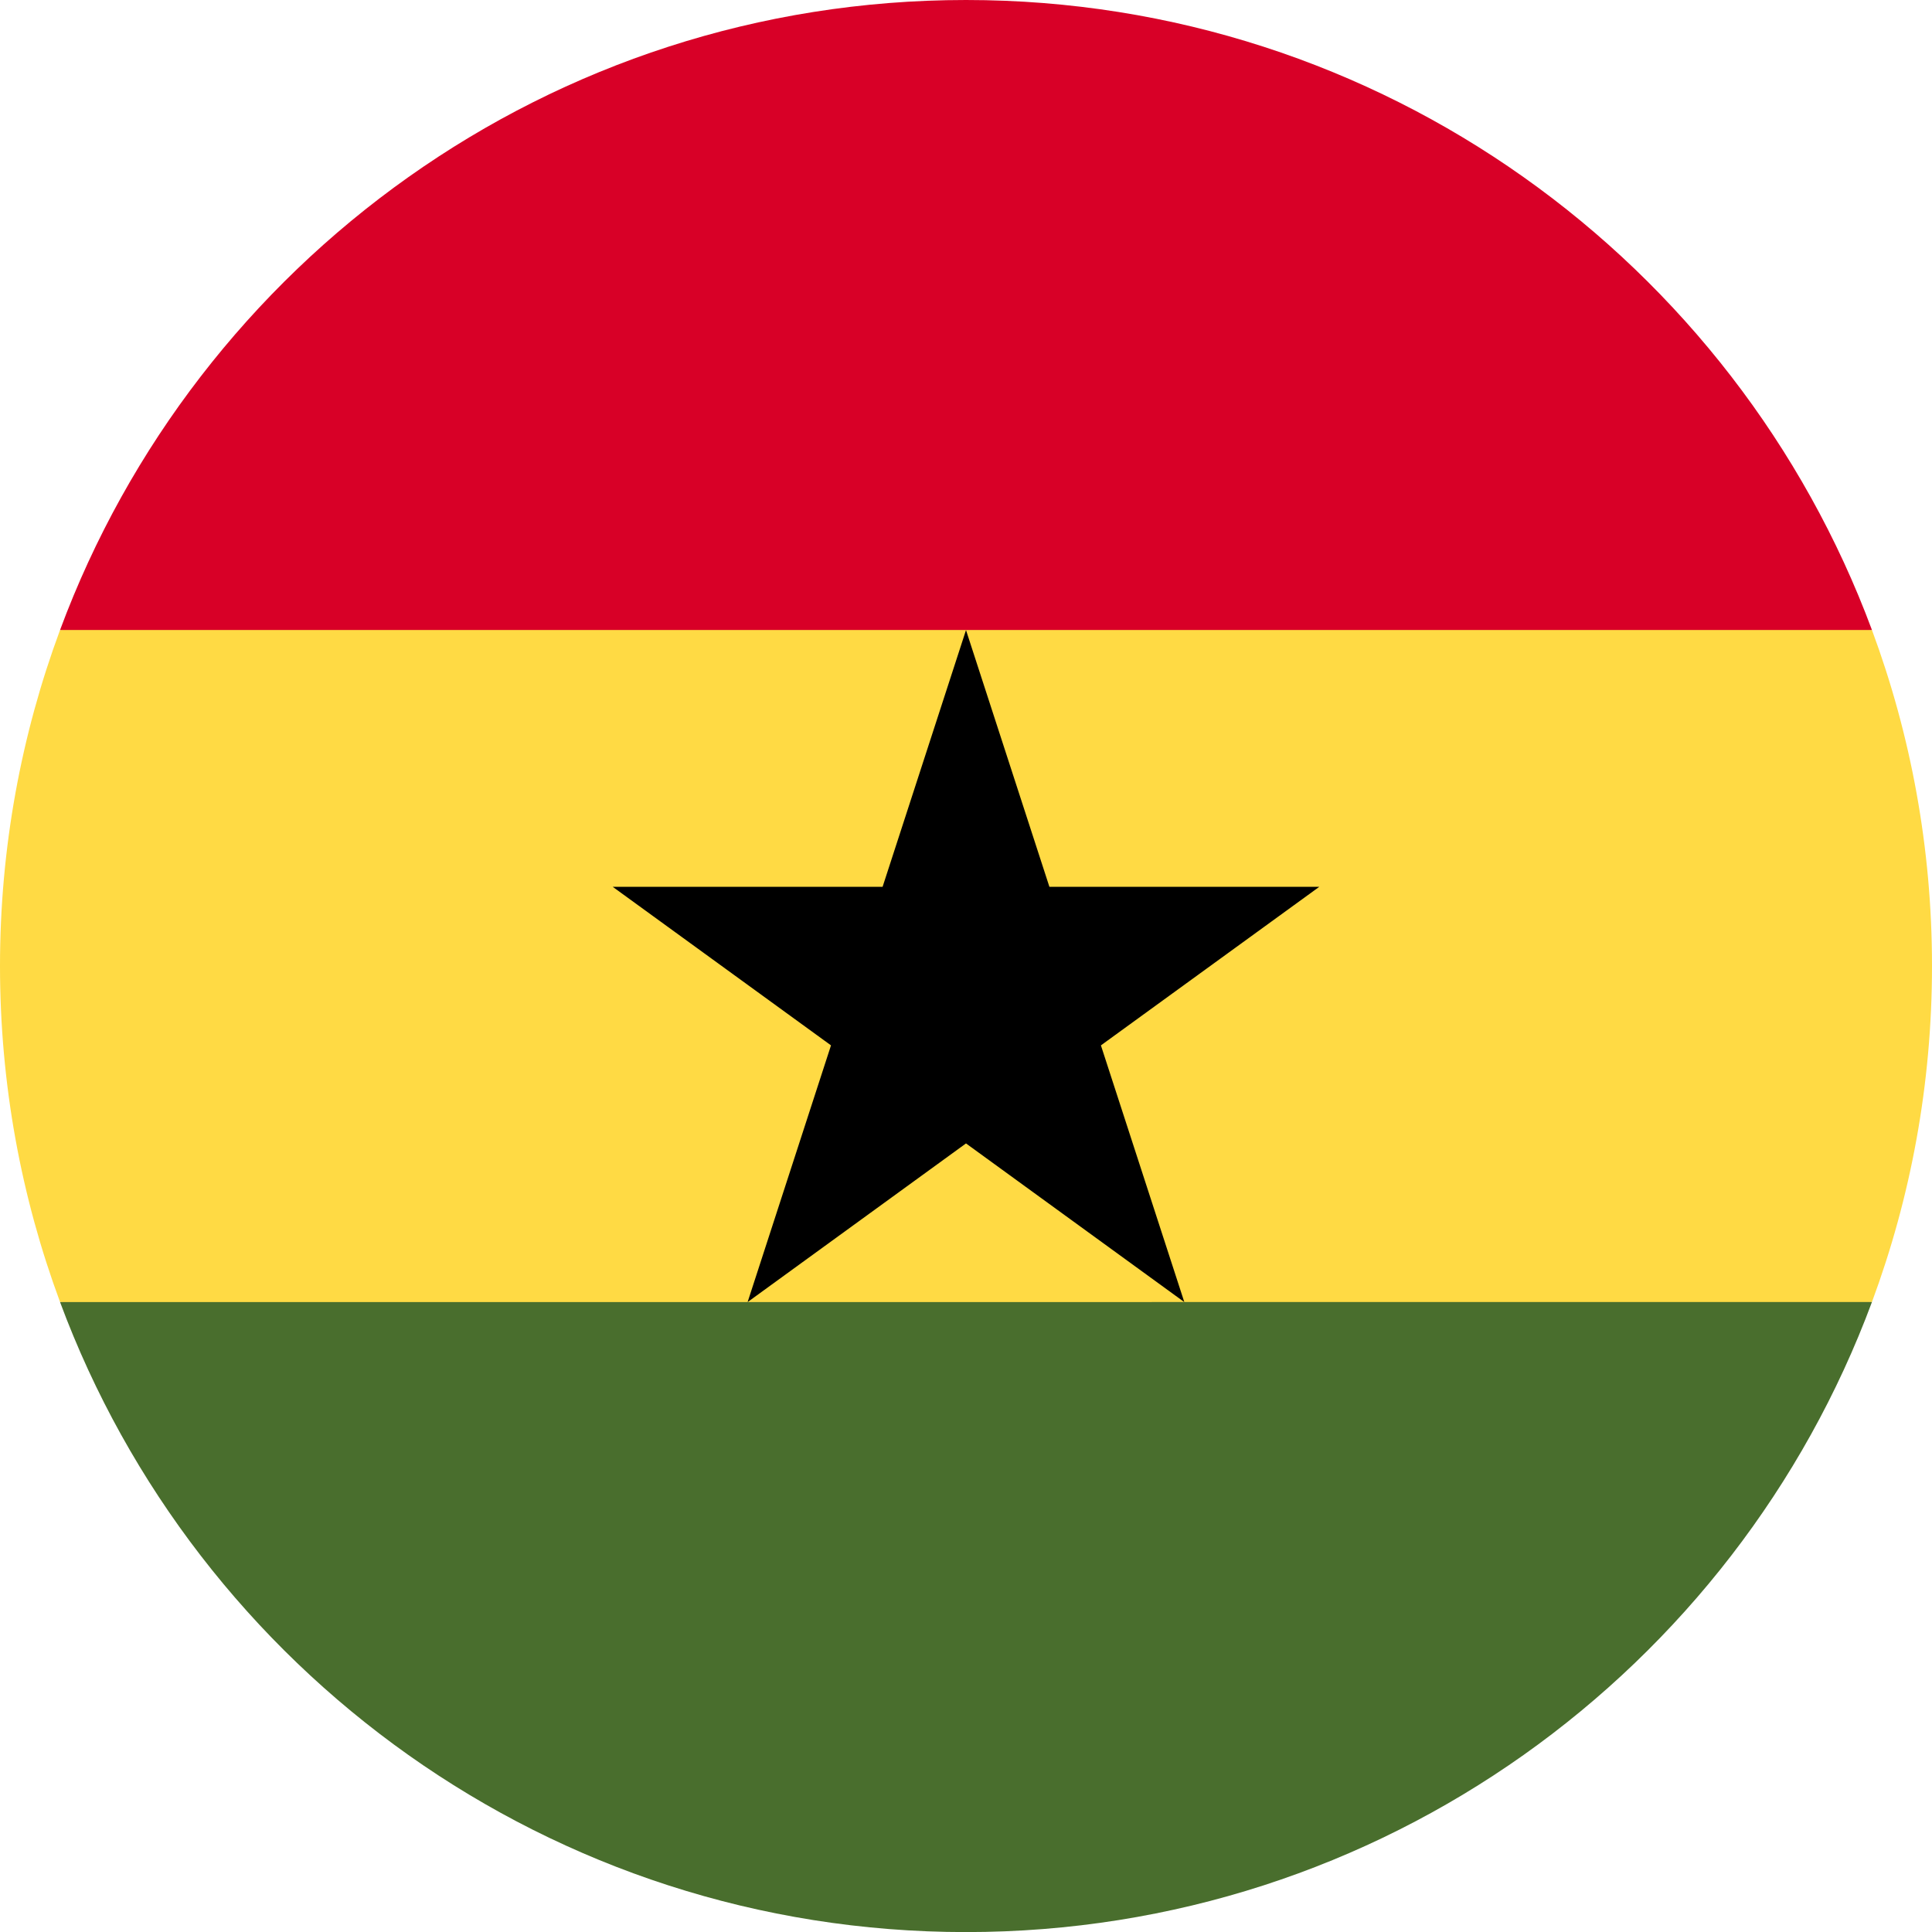
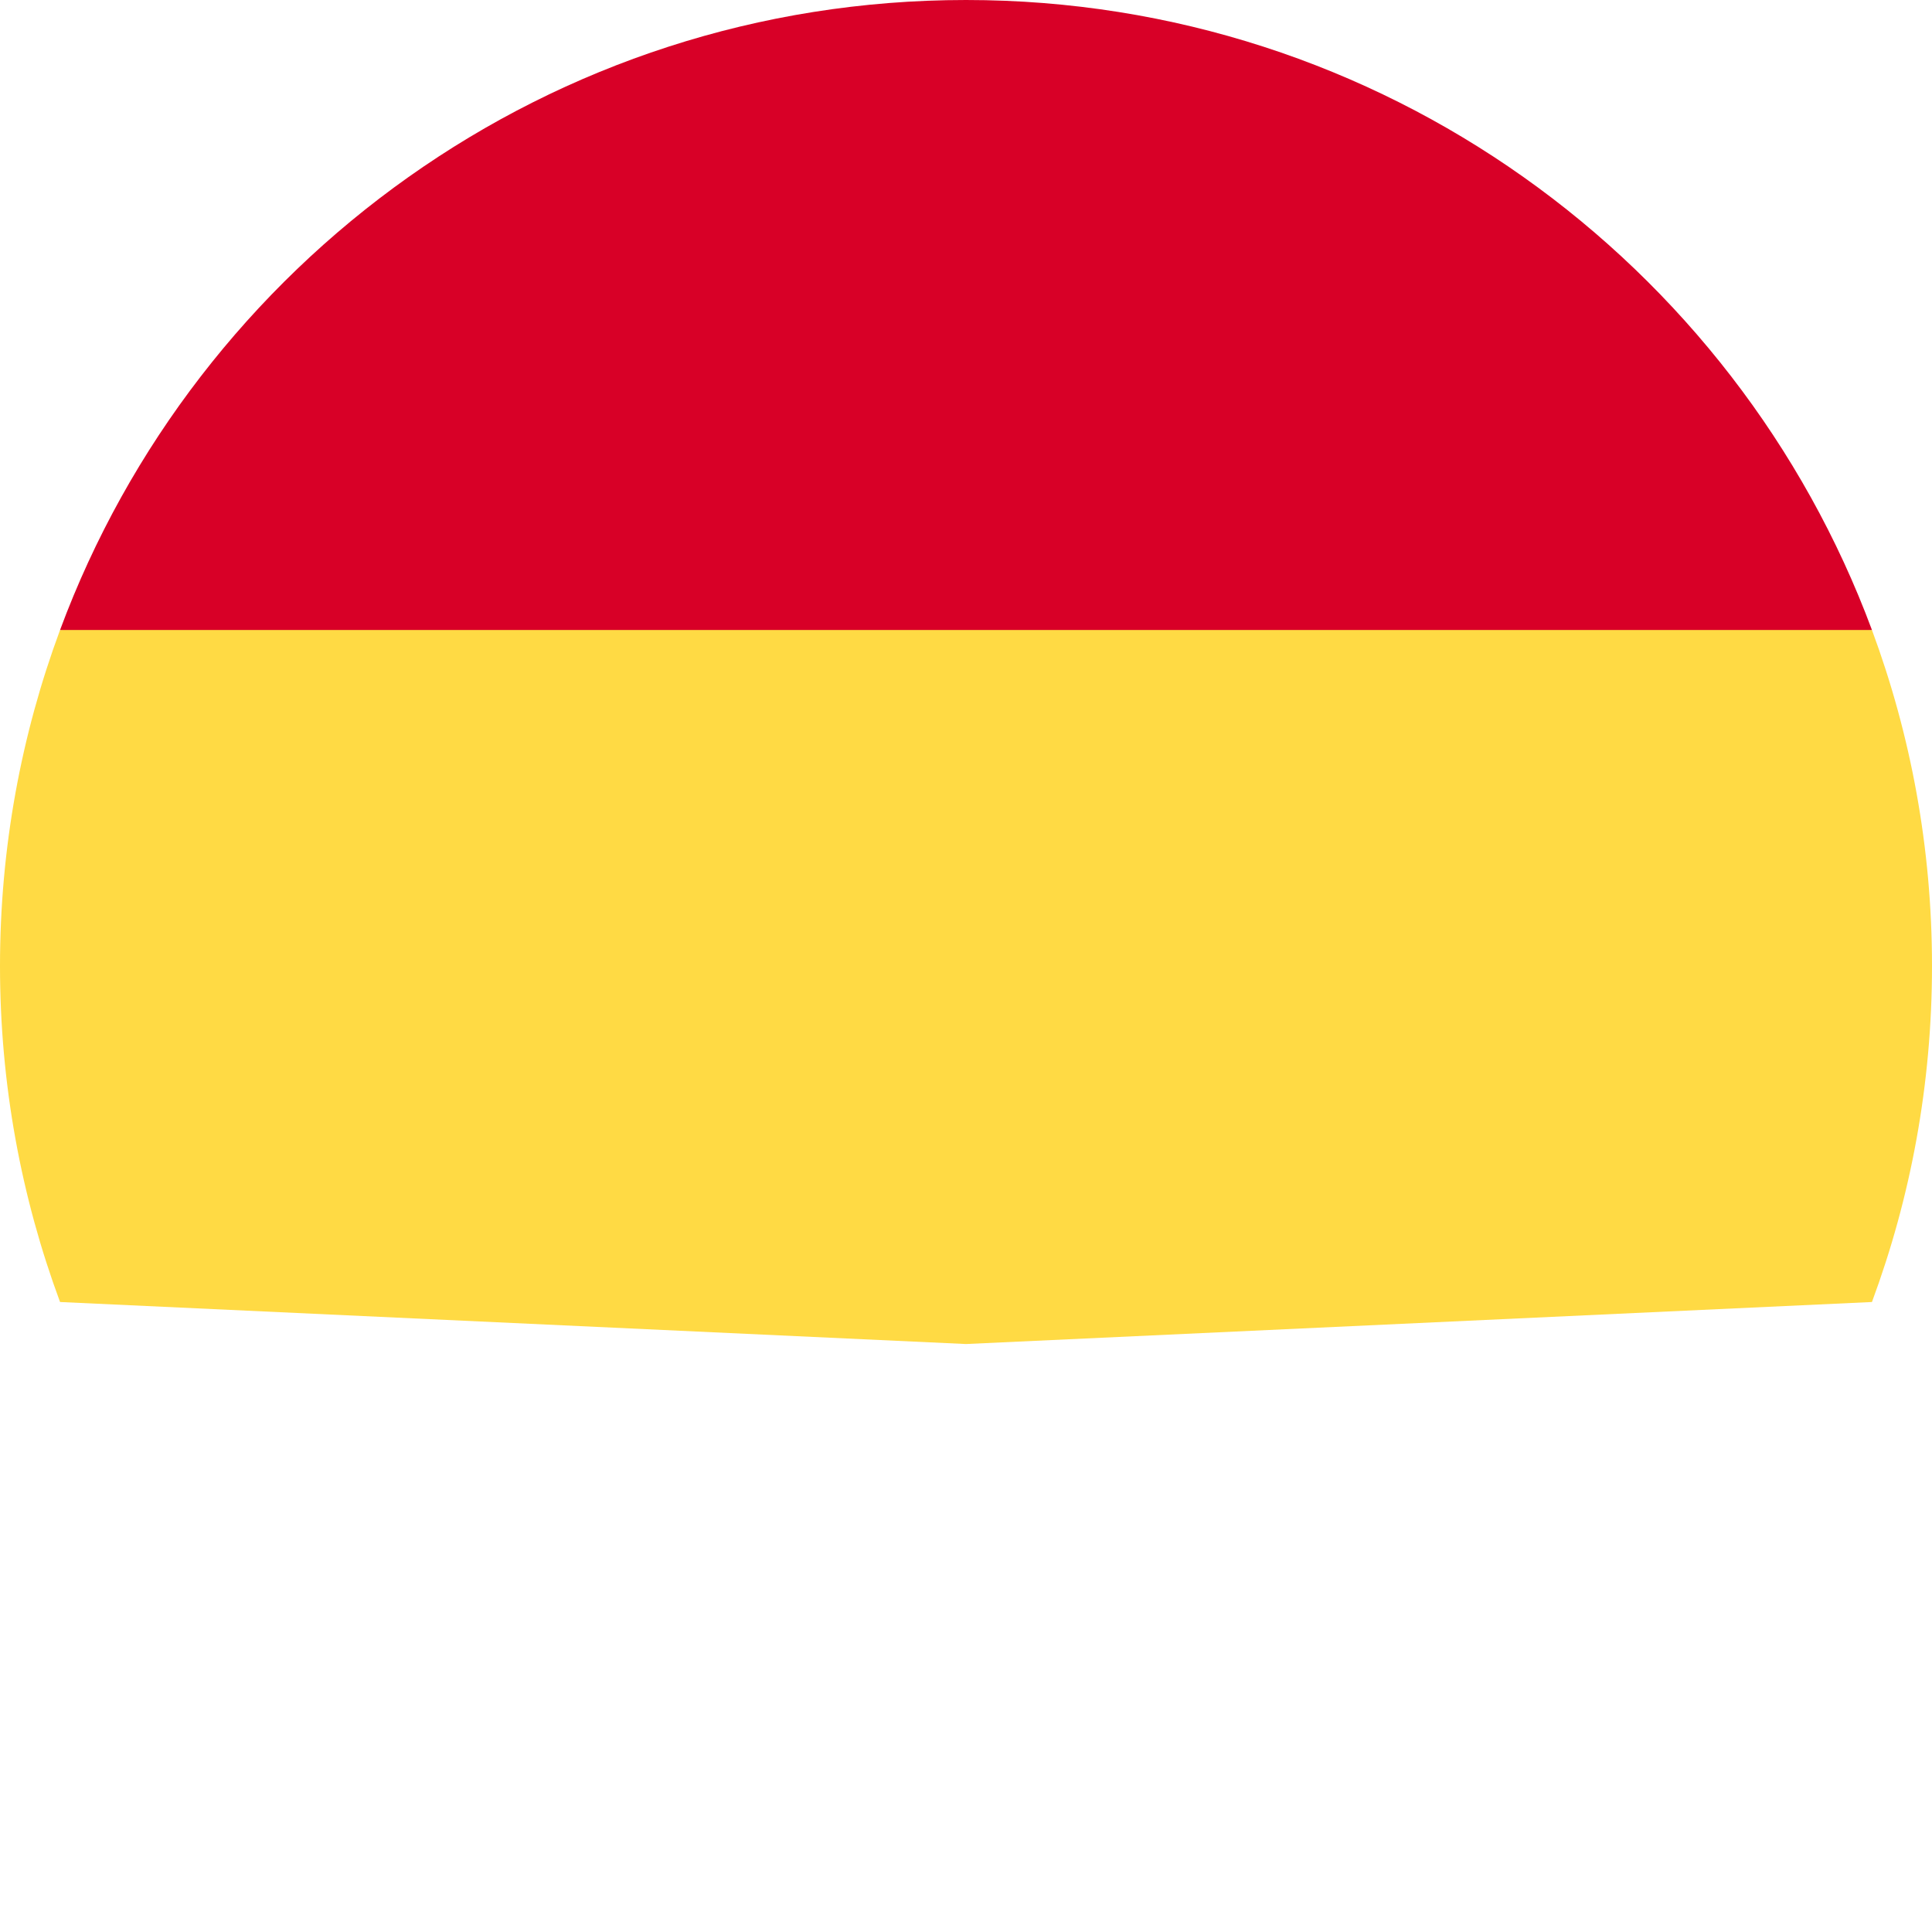
<svg xmlns="http://www.w3.org/2000/svg" fill="none" height="100%" overflow="visible" preserveAspectRatio="none" style="display: block;" viewBox="0 0 24 24" width="100%">
  <g id="Vector">
    <path d="M0 12C0 13.468 0.264 14.874 0.746 16.174L12 16.696L23.254 16.174C23.736 14.874 24 13.468 24 12C24 10.532 23.736 9.126 23.254 7.826L12 7.304L0.746 7.826C0.264 9.126 0 10.532 0 12Z" fill="#FFDA44" />
    <path d="M12 0C6.84 0 2.442 3.257 0.746 7.826L23.254 7.826C21.558 3.257 17.159 0 12 0Z" fill="#D80027" />
-     <path d="M23.254 16.174L0.746 16.175C2.442 20.745 6.84 24.001 12 24.001C17.16 24.001 21.558 20.744 23.254 16.174Z" fill="#496E2D" />
-     <path d="M12 7.827L13.036 11.016H16.389L13.676 12.986L14.712 16.175L12 14.204L9.287 16.175L10.323 12.986L7.611 11.016H10.964L12 7.827Z" fill="black" />
  </g>
</svg>